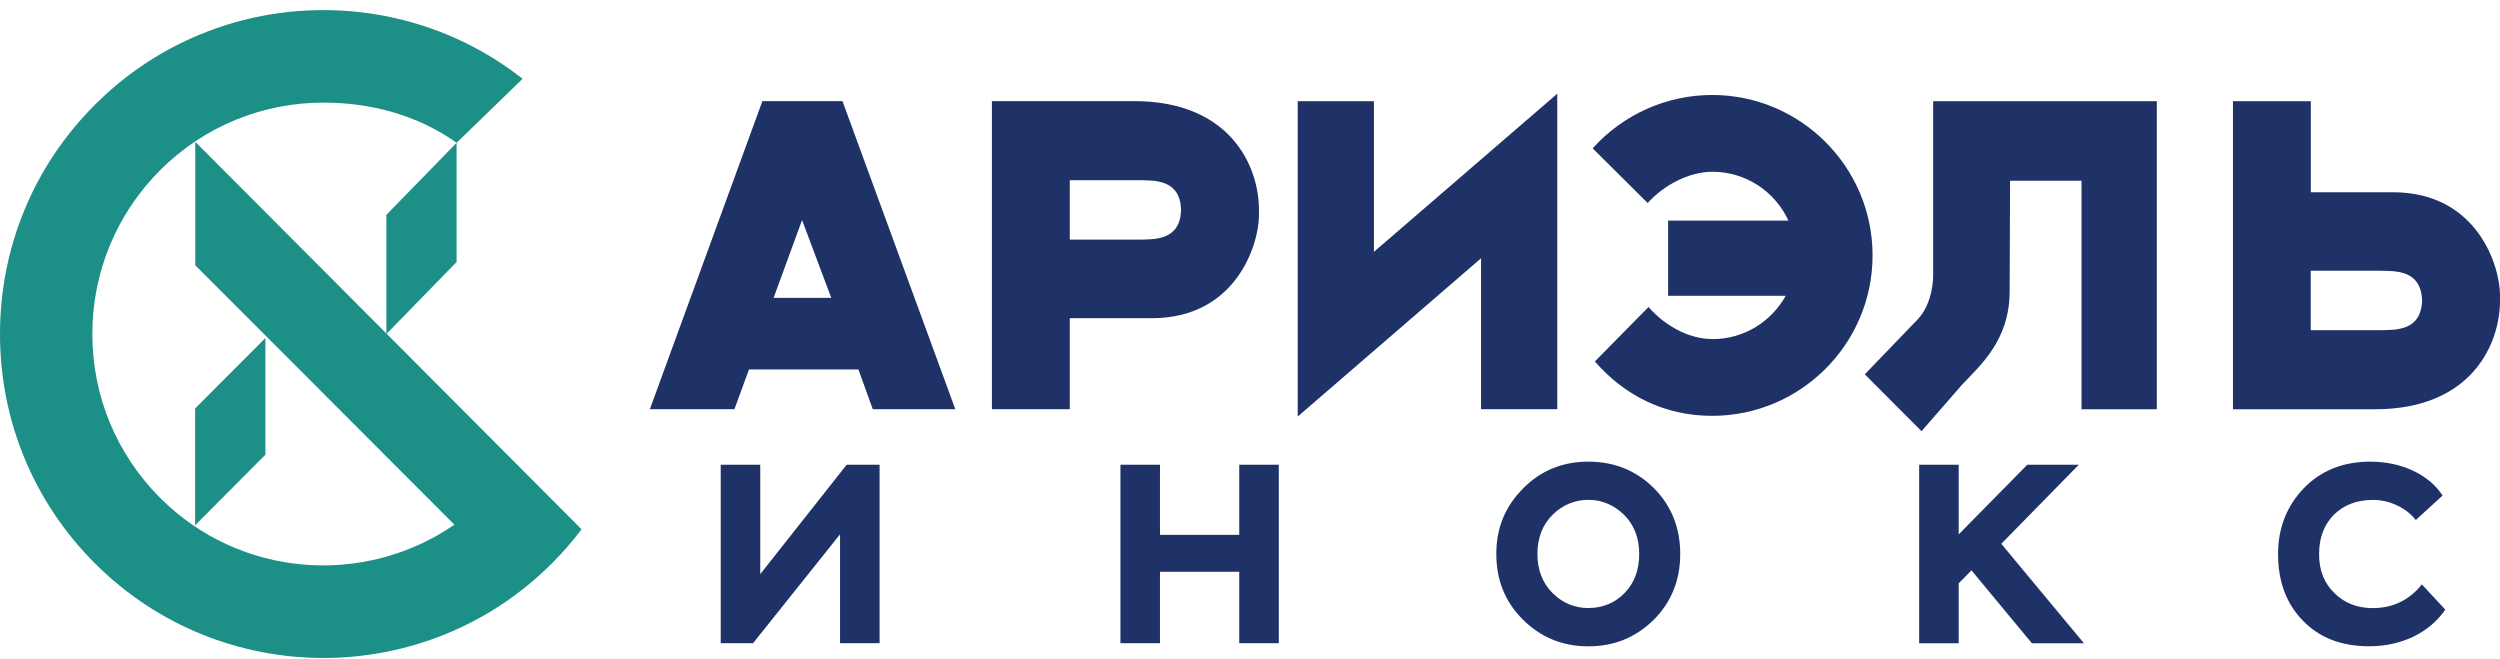
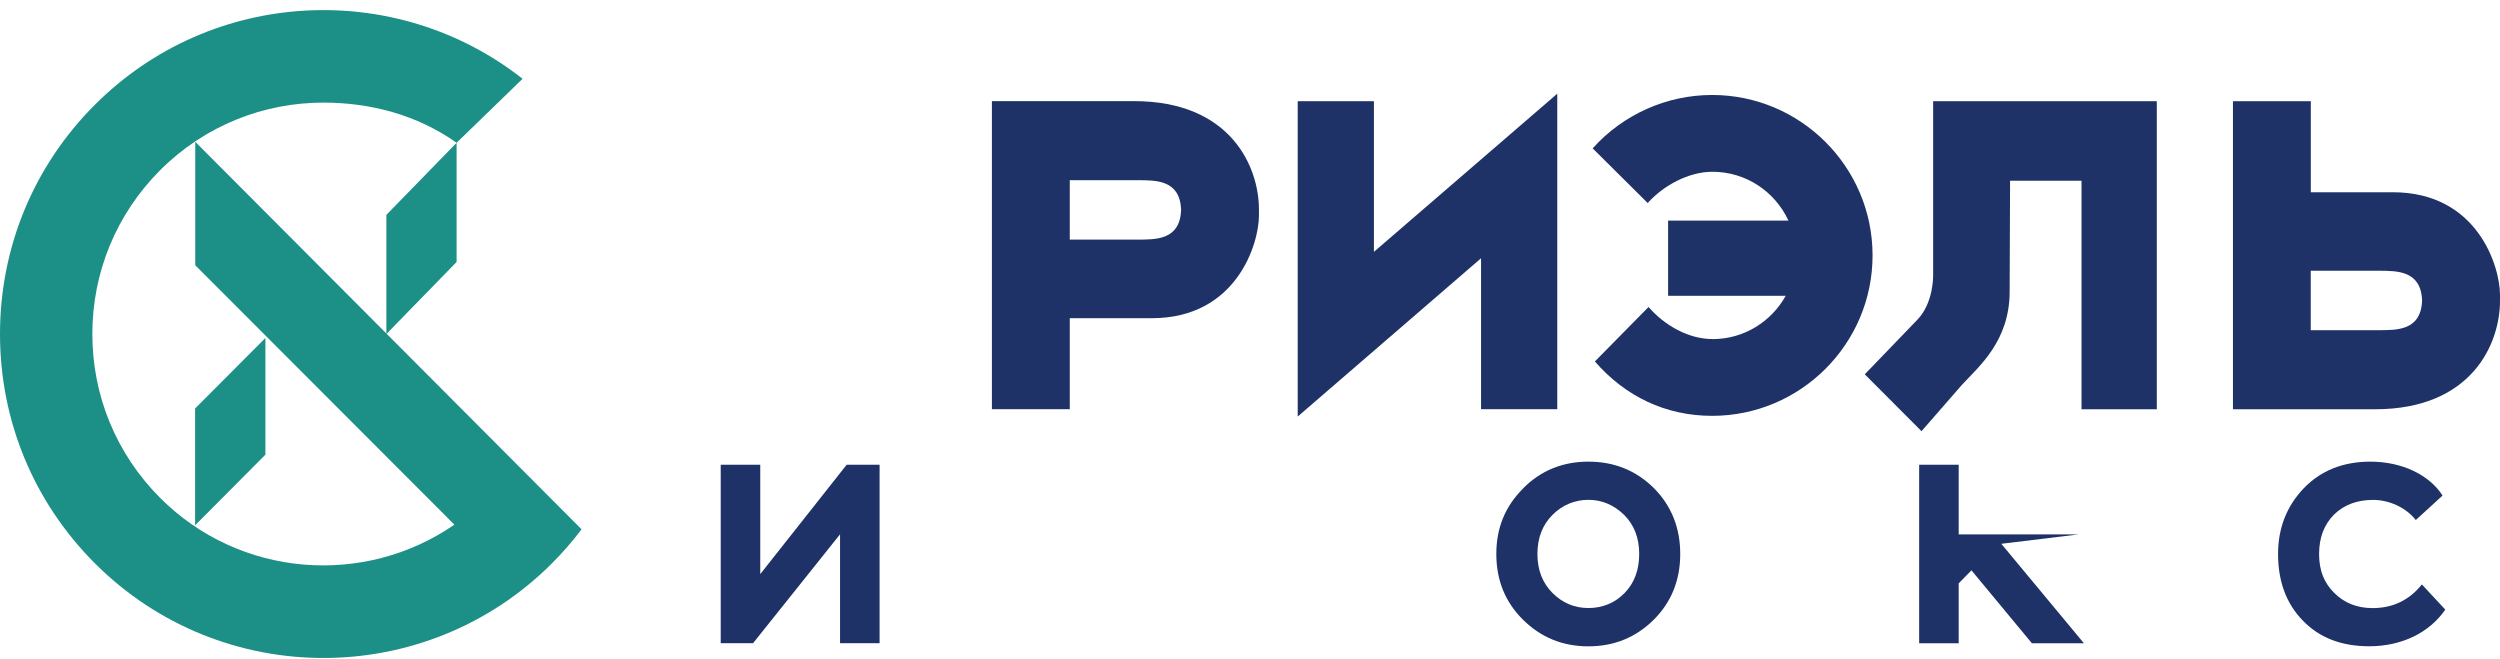
<svg xmlns="http://www.w3.org/2000/svg" width="205" height="54" viewBox="0 0 205 54" fill="none">
  <path d="M16.011 11.627V21.751L37.254 43.017L37.224 43.046C29.851 48.114 19.668 47.377 13.12 40.816C9.545 37.229 7.572 32.46 7.572 27.392C7.572 22.324 9.545 17.555 13.12 13.968C16.813 10.269 21.658 8.414 26.515 8.414C30.342 8.414 34.181 9.397 37.441 11.709L42.842 6.471V6.454C32.455 -1.704 17.339 -0.99 7.771 8.601C2.756 13.617 0 20.294 0 27.392C0 34.49 2.756 41.162 7.771 46.183C12.939 51.362 19.733 53.954 26.521 53.954C33.309 53.954 40.103 51.362 45.271 46.183C46.154 45.299 46.956 44.374 47.688 43.403L16.011 11.627Z" fill="#1C9087" />
  <path d="M15.999 43.075V33.496L21.764 27.714V37.282L15.999 43.075Z" fill="#1C9087" />
  <path d="M31.682 27.392V17.619L37.441 11.709V21.482L31.682 27.392Z" fill="#1C9087" />
  <path d="M158.518 8.297V22.588C158.518 22.588 158.565 24.829 157.225 26.216L152.912 30.693L157.564 35.357L160.888 31.547C162.298 30.02 164.791 27.966 164.791 23.898L164.826 14.822H170.684V33.56H176.858V8.297H158.518Z" fill="#1E3268" />
-   <path d="M71.576 33.554H78.335L69.082 8.291H62.517L53.288 33.554H60.223L61.416 30.295H70.388L71.57 33.554H71.576ZM63.435 24.425L65.77 18.047L68.164 24.425H63.435Z" fill="#1E3268" />
  <path d="M103.234 17.18C103.234 13.704 100.952 8.291 92.982 8.291H81.336V33.554H87.721V26.093H94.445C101.403 26.093 103.234 19.983 103.234 17.666V17.18ZM87.721 19.65V14.775H93.35C94.72 14.793 96.745 14.711 96.85 17.175V17.245C96.745 19.709 94.726 19.632 93.35 19.65H87.721Z" fill="#1E3268" />
  <path d="M205 24.185C205 21.862 203.168 15.764 196.21 15.764H189.487V8.297H183.102V33.56H194.747C202.724 33.56 205 28.147 205 24.671V24.185ZM195.11 22.201C196.485 22.219 198.504 22.143 198.61 24.607V24.677C198.504 27.14 196.485 27.059 195.11 27.076H189.481V22.201H195.11Z" fill="#1E3268" />
  <path d="M140.424 27.808C143.004 27.808 145.257 26.368 146.428 24.256H136.784V18.087H146.65C145.562 15.729 143.186 14.085 140.424 14.085C138.475 14.085 136.415 15.197 135.11 16.648L130.598 12.165C133.091 9.386 136.661 7.788 140.394 7.788C147.645 7.788 153.55 13.687 153.55 20.943C153.55 28.2 147.645 34.099 140.394 34.099C136.591 34.099 133.278 32.513 130.78 29.639L135.18 25.174C136.485 26.672 138.44 27.802 140.424 27.802" fill="#1E3268" />
  <path d="M112.662 8.297V20.651L127.696 7.683V33.554H121.446V21.177L106.412 34.157V8.297H112.662Z" fill="#1E3268" />
  <path d="M61.756 52.743H59.099V38.107H62.341V47.078L69.428 38.107H72.126V52.743H68.884V43.813L61.75 52.743H61.756Z" fill="#1E3268" />
-   <path d="M101.619 52.743V46.885H95.118V52.743H91.876V38.107H95.118V43.859H101.619V38.107H104.861V52.743H101.619Z" fill="#1E3268" />
  <path d="M124.893 40.05C126.338 38.587 128.135 37.855 130.247 37.855C132.36 37.855 134.139 38.569 135.602 40.009C137.047 41.454 137.779 43.269 137.779 45.428C137.779 47.587 137.047 49.378 135.602 50.823C134.139 52.269 132.36 53 130.247 53C128.135 53 126.356 52.269 124.893 50.823C123.43 49.378 122.698 47.581 122.698 45.428C122.698 43.274 123.43 41.519 124.893 40.056V40.05ZM126.069 45.422C126.069 46.739 126.484 47.804 127.304 48.623C128.123 49.442 129.1 49.858 130.253 49.858C131.406 49.858 132.43 49.442 133.22 48.623C134.016 47.81 134.414 46.739 134.414 45.422C134.414 44.105 133.998 43.04 133.179 42.221C132.342 41.407 131.359 40.986 130.253 40.986C129.147 40.986 128.117 41.402 127.304 42.221C126.49 43.034 126.069 44.105 126.069 45.422Z" fill="#1E3268" />
-   <path d="M157.371 52.743V38.107H160.613V43.819L166.237 38.107H170.462L164.107 44.591L170.883 52.749H166.617L161.66 46.768L160.613 47.833V52.749H157.371V52.743Z" fill="#1E3268" />
+   <path d="M157.371 52.743V38.107H160.613V43.819H170.462L164.107 44.591L170.883 52.749H166.617L161.66 46.768L160.613 47.833V52.749H157.371V52.743Z" fill="#1E3268" />
  <path d="M200.518 49.981C199.201 51.906 196.901 52.994 194.285 52.994C192.003 52.994 190.206 52.304 188.849 50.905C187.491 49.524 186.801 47.704 186.801 45.428C186.801 43.292 187.514 41.495 188.913 40.032C190.312 38.587 192.132 37.855 194.373 37.855C196.989 37.855 199.224 38.961 200.289 40.635L198.095 42.642C197.258 41.577 195.859 40.992 194.601 40.992C193.285 40.992 192.219 41.39 191.4 42.186C190.587 42.999 190.165 44.07 190.165 45.428C190.165 46.785 190.581 47.81 191.418 48.629C192.231 49.442 193.279 49.864 194.554 49.864C196.205 49.864 197.568 49.214 198.592 47.921L200.518 49.992V49.981Z" fill="#1E3268" />
</svg>